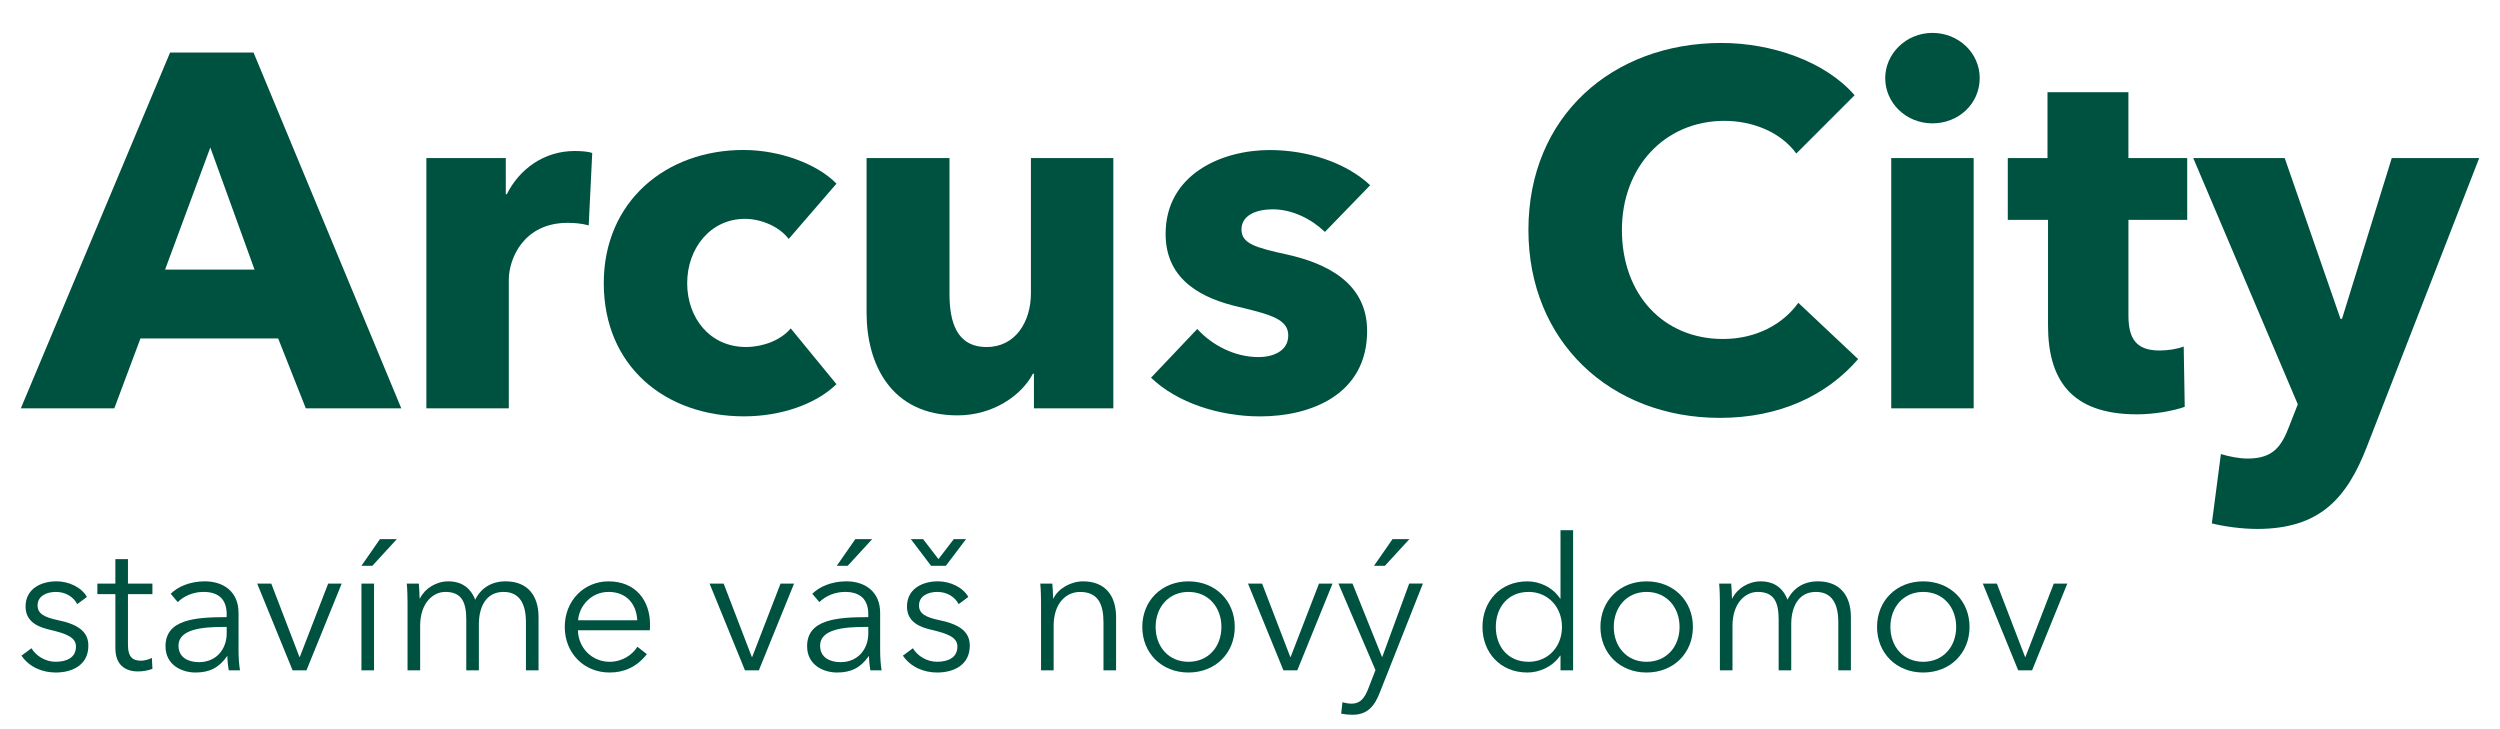
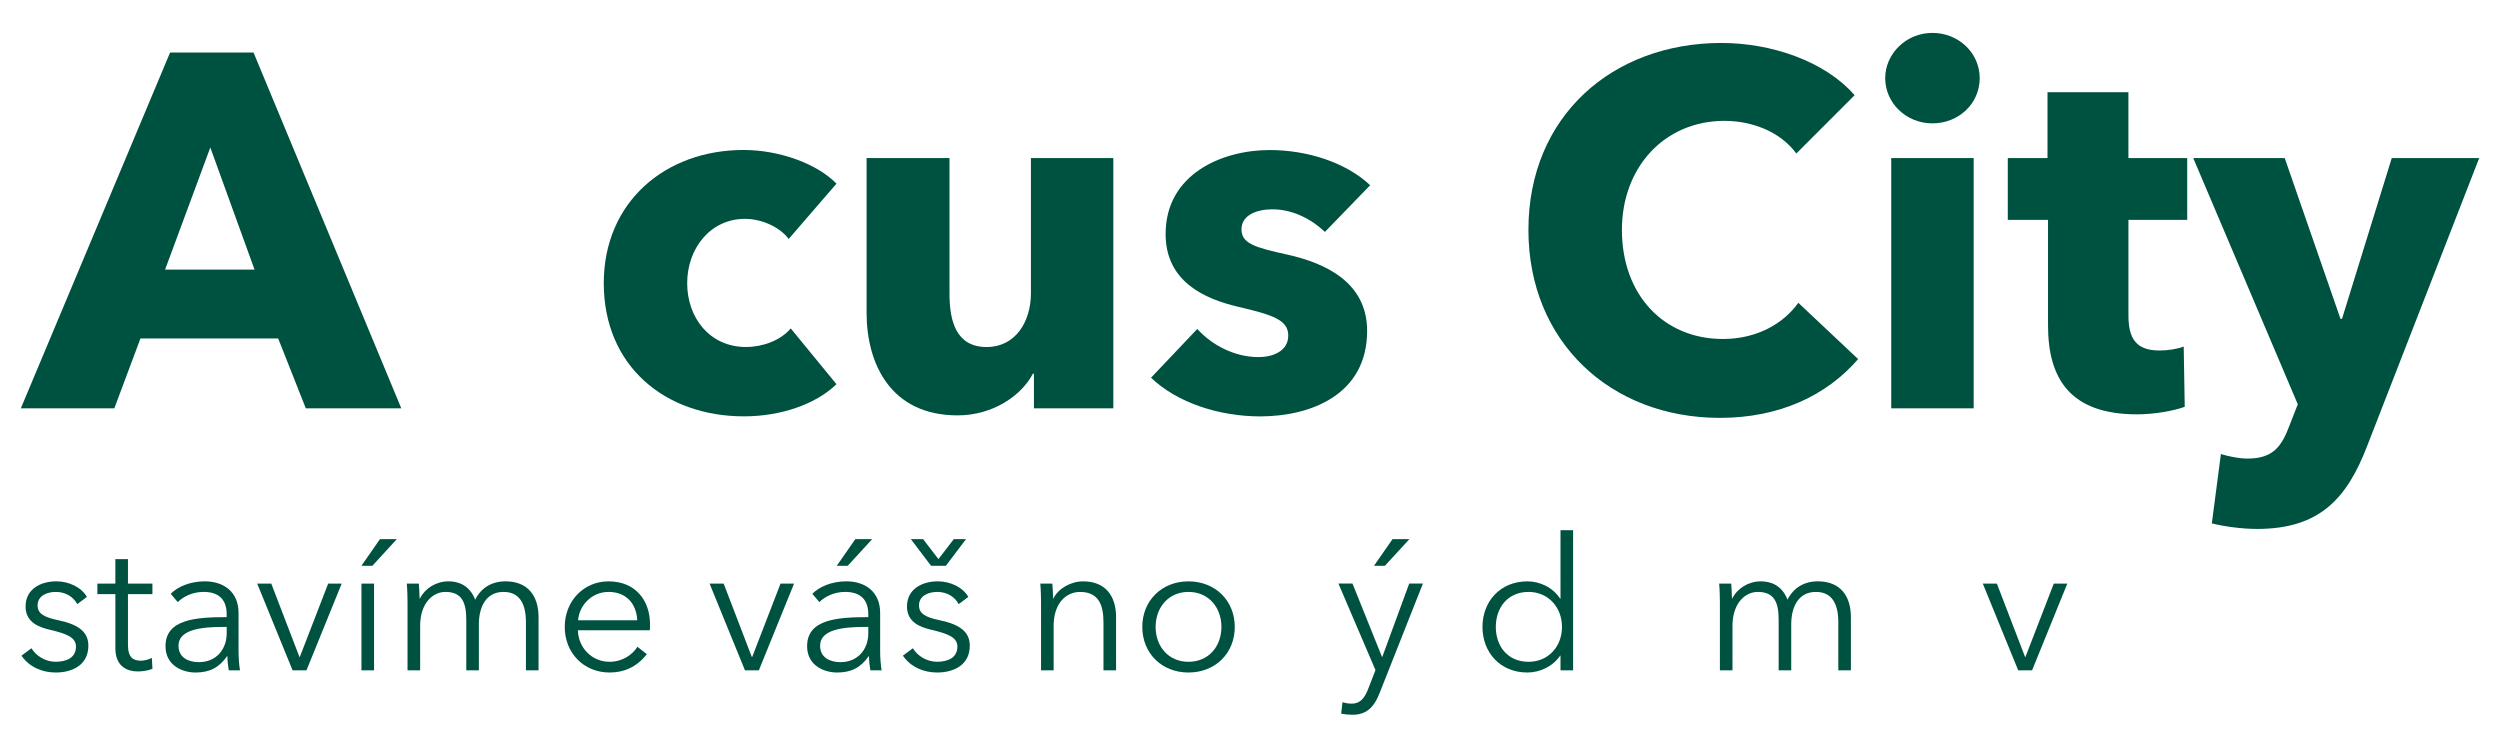
<svg xmlns="http://www.w3.org/2000/svg" version="1.1" id="cs" x="0px" y="0px" width="120px" height="35px" viewBox="0 0 120 35" style="enable-background:new 0 0 120 35;" xml:space="preserve">
  <style type="text/css">
	.st0{fill:#005240;}
</style>
  <g>
    <path class="st0" d="M14.679,19.6l-1.327-3.354h-6.61L5.487,19.6H1L8.165,2.52h4.004l7.093,17.08H14.679z M10.095,7.079   l-2.171,5.862h4.294L10.095,7.079z" />
-     <path class="st0" d="M28.258,10.818c-0.362-0.097-0.7-0.121-1.013-0.121c-2.123,0-2.822,1.737-2.822,2.726V19.6h-3.957V7.586h3.812   v1.737h0.048c0.603-1.206,1.785-2.075,3.257-2.075c0.313,0,0.651,0.024,0.844,0.097L28.258,10.818z" />
    <path class="st0" d="M37.858,11.47c-0.434-0.579-1.303-0.965-2.099-0.965c-1.665,0-2.774,1.423-2.774,3.088   s1.086,3.063,2.823,3.063c0.796,0,1.665-0.313,2.147-0.893l2.195,2.678c-0.989,0.965-2.678,1.544-4.439,1.544   c-3.788,0-6.73-2.412-6.73-6.393c0-3.908,2.967-6.393,6.707-6.393c1.713,0,3.522,0.651,4.463,1.616L37.858,11.47z" />
    <path class="st0" d="M49.629,19.6v-1.665h-0.048c-0.555,1.062-1.93,2.003-3.618,2.003c-3.233,0-4.367-2.509-4.367-4.921v-7.43h3.98   v6.513c0,1.351,0.338,2.557,1.785,2.557c1.375,0,2.123-1.206,2.123-2.581V7.586h3.956V19.6H49.629z" />
    <path class="st0" d="M63.596,11.132c-0.627-0.603-1.544-1.085-2.509-1.085c-0.748,0-1.496,0.266-1.496,0.965   c0,0.676,0.651,0.869,2.195,1.207c1.834,0.41,3.836,1.327,3.836,3.667c0,3.04-2.678,4.101-5.138,4.101   c-1.954,0-3.98-0.651-5.235-1.857l2.22-2.34c0.7,0.771,1.785,1.351,2.943,1.351c0.651,0,1.424-0.265,1.424-1.037   c0-0.748-0.748-0.989-2.389-1.375c-1.665-0.386-3.498-1.23-3.498-3.498c0-2.871,2.702-4.029,4.994-4.029   c1.786,0,3.643,0.579,4.825,1.689L63.596,11.132z" />
    <path class="st0" d="M82.555,20.058c-5.259,0-9.191-3.667-9.191-9.022c0-5.476,4.053-8.974,9.264-8.974   c2.389,0,4.97,0.868,6.393,2.509l-2.798,2.798c-0.772-1.062-2.147-1.568-3.45-1.568c-2.87,0-4.921,2.219-4.921,5.235   c0,3.112,2.002,5.235,4.849,5.235c1.616,0,2.896-0.724,3.619-1.737l2.87,2.702C87.693,18.973,85.426,20.058,82.555,20.058z" />
    <path class="st0" d="M92.758,5.921c-1.278,0-2.268-0.989-2.268-2.171c0-1.158,0.989-2.171,2.268-2.171   c1.255,0,2.268,0.965,2.268,2.171C95.025,4.98,94.013,5.921,92.758,5.921z M90.779,19.6V7.586h3.957V19.6H90.779z" />
    <path class="st0" d="M102.165,10.553v4.583c0,1.109,0.362,1.688,1.496,1.688c0.386,0,0.868-0.072,1.157-0.192l0.049,2.895   c-0.531,0.193-1.447,0.361-2.292,0.361c-3.208,0-4.27-1.712-4.27-4.27v-5.066h-1.931V7.586h1.906V4.425h3.884v3.161h2.822v2.967   H102.165z" />
    <path class="st0" d="M113.623,21.409c-0.966,2.509-2.269,3.98-5.283,3.98c-0.748,0-1.593-0.121-2.172-0.266l0.435-3.329   c0.386,0.121,0.893,0.217,1.278,0.217c1.23,0,1.641-0.579,2.026-1.616l0.387-0.989l-5.019-11.82h4.391l2.678,7.72h0.072l2.389-7.72   h4.197L113.623,21.409z" />
  </g>
  <g>
    <path class="st0" d="M3.708,28.999c-0.178-0.347-0.561-0.587-1.023-0.587c-0.436,0-0.881,0.187-0.881,0.649   c0,0.392,0.312,0.569,0.997,0.711c0.979,0.205,1.441,0.569,1.441,1.219c0,0.952-0.8,1.29-1.565,1.29   c-0.632,0-1.263-0.249-1.646-0.81l0.48-0.355c0.213,0.364,0.667,0.649,1.157,0.649c0.516,0,0.979-0.187,0.979-0.729   c0-0.436-0.436-0.614-1.228-0.801c-0.489-0.115-1.192-0.329-1.192-1.121c0-0.845,0.729-1.21,1.486-1.21   c0.578,0,1.192,0.276,1.459,0.748L3.708,28.999z" />
    <path class="st0" d="M7.316,28.519H6.142v2.429c0,0.623,0.258,0.765,0.623,0.765c0.169,0,0.365-0.053,0.525-0.133l0.027,0.524   c-0.213,0.08-0.436,0.125-0.712,0.125c-0.445,0-1.067-0.196-1.067-1.112v-2.598H4.674v-0.507h0.863v-1.175h0.605v1.175h1.174   V28.519z" />
    <path class="st0" d="M10.881,29.488c0-0.721-0.391-1.076-1.112-1.076c-0.489,0-0.943,0.195-1.237,0.489l-0.338-0.4   c0.338-0.338,0.925-0.597,1.637-0.597c0.899,0,1.619,0.499,1.619,1.513v1.824c0,0.319,0.027,0.702,0.071,0.934h-0.542   c-0.036-0.205-0.063-0.454-0.063-0.676h-0.018c-0.383,0.551-0.845,0.782-1.513,0.782c-0.631,0-1.441-0.338-1.441-1.263   c0-1.281,1.415-1.396,2.936-1.396V29.488z M10.703,30.093c-0.987,0-2.135,0.107-2.135,0.898c0,0.597,0.507,0.792,0.979,0.792   c0.854,0,1.334-0.641,1.334-1.379v-0.312H10.703z" />
    <path class="st0" d="M14.711,32.175h-0.667l-1.699-4.163h0.676l1.352,3.522h0.018l1.361-3.522h0.649L14.711,32.175z" />
    <path class="st0" d="M17.874,27.157h-0.525l0.89-1.28h0.81L17.874,27.157z M17.954,32.175h-0.605v-4.163h0.605V32.175z" />
    <path class="st0" d="M21.528,27.904c0.454,0,1.005,0.17,1.281,0.881c0.285-0.569,0.792-0.881,1.458-0.881   c1.059,0,1.583,0.686,1.583,1.718v2.553h-0.605v-2.304c0-0.872-0.293-1.459-1.076-1.459c-0.872,0-1.183,0.773-1.183,1.548v2.215   h-0.605v-2.429c0-0.81-0.196-1.334-1.005-1.334c-0.578,0-1.209,0.516-1.209,1.628v2.135h-0.605v-3.247   c0-0.223-0.009-0.632-0.036-0.916h0.578c0.018,0.223,0.036,0.533,0.036,0.712h0.018C20.398,28.243,20.932,27.904,21.528,27.904z" />
    <path class="st0" d="M31.192,30.253H27.74c0.018,0.837,0.667,1.513,1.521,1.513c0.623,0,1.103-0.347,1.334-0.721l0.454,0.355   c-0.489,0.623-1.103,0.881-1.788,0.881c-1.236,0-2.153-0.934-2.153-2.188c0-1.254,0.917-2.188,2.1-2.188   c1.308,0,1.993,0.926,1.993,2.064C31.201,30.049,31.201,30.146,31.192,30.253z M30.587,29.772c-0.036-0.782-0.516-1.36-1.379-1.36   c-0.81,0-1.406,0.649-1.459,1.36H30.587z" />
    <path class="st0" d="M36.425,32.175h-0.667l-1.699-4.163h0.676l1.352,3.522h0.018l1.361-3.522h0.649L36.425,32.175z" />
    <path class="st0" d="M41.678,29.488c0-0.721-0.391-1.076-1.112-1.076c-0.489,0-0.943,0.195-1.237,0.489l-0.338-0.4   c0.338-0.338,0.925-0.597,1.637-0.597c0.898,0,1.619,0.499,1.619,1.513v1.824c0,0.319,0.027,0.702,0.071,0.934h-0.542   c-0.036-0.205-0.063-0.454-0.063-0.676h-0.018c-0.383,0.551-0.845,0.782-1.513,0.782c-0.631,0-1.441-0.338-1.441-1.263   c0-1.281,1.415-1.396,2.936-1.396V29.488z M41.5,30.093c-0.987,0-2.135,0.107-2.135,0.898c0,0.597,0.507,0.792,0.979,0.792   c0.854,0,1.334-0.641,1.334-1.379v-0.312H41.5z M40.691,27.157h-0.525l0.89-1.28h0.81L40.691,27.157z" />
    <path class="st0" d="M46.016,28.999c-0.178-0.347-0.561-0.587-1.023-0.587c-0.436,0-0.881,0.187-0.881,0.649   c0,0.392,0.312,0.569,0.997,0.711c0.979,0.205,1.441,0.569,1.441,1.219c0,0.952-0.8,1.29-1.565,1.29   c-0.632,0-1.263-0.249-1.646-0.81l0.48-0.355c0.213,0.364,0.667,0.649,1.157,0.649c0.516,0,0.979-0.187,0.979-0.729   c0-0.436-0.436-0.614-1.228-0.801c-0.489-0.115-1.192-0.329-1.192-1.121c0-0.845,0.729-1.21,1.486-1.21   c0.578,0,1.192,0.276,1.459,0.748L46.016,28.999z M45.402,27.157H44.69l-0.97-1.28h0.587l0.738,0.96l0.738-0.96h0.587   L45.402,27.157z" />
    <path class="st0" d="M50.512,28.012c0.018,0.223,0.036,0.533,0.036,0.712h0.018c0.231-0.48,0.836-0.819,1.423-0.819   c1.059,0,1.583,0.686,1.583,1.718v2.553h-0.605v-2.304c0-0.872-0.258-1.459-1.129-1.459c-0.641,0-1.263,0.516-1.263,1.628v2.135   h-0.605v-3.247c0-0.223-0.009-0.632-0.036-0.916H50.512z" />
    <path class="st0" d="M57.045,32.281c-1.29,0-2.215-0.934-2.215-2.188c0-1.254,0.925-2.188,2.215-2.188   c1.299,0,2.224,0.935,2.224,2.188C59.269,31.348,58.344,32.281,57.045,32.281z M57.045,28.412c-0.961,0-1.575,0.747-1.575,1.681   c0,0.935,0.614,1.673,1.575,1.673c0.97,0,1.583-0.738,1.583-1.673C58.629,29.159,58.015,28.412,57.045,28.412z" />
-     <path class="st0" d="M62.271,32.175h-0.667l-1.7-4.163h0.677l1.352,3.522h0.018l1.361-3.522h0.649L62.271,32.175z" />
    <path class="st0" d="M66.333,31.525h0.019l1.29-3.514H68.3l-2.073,5.239c-0.249,0.641-0.587,1.059-1.308,1.059   c-0.178,0-0.364-0.018-0.543-0.053l0.063-0.552c0.134,0.044,0.285,0.071,0.445,0.071c0.409,0,0.622-0.268,0.8-0.738l0.339-0.872   l-1.779-4.154h0.676L66.333,31.525z M66.476,27.157h-0.524l0.89-1.28h0.81L66.476,27.157z" />
    <path class="st0" d="M73.312,32.281c-1.299,0-2.153-0.961-2.153-2.188s0.854-2.188,2.153-2.188c0.596,0,1.219,0.285,1.574,0.828   h0.018v-3.283h0.605v6.726h-0.605v-0.703h-0.018C74.53,31.997,73.907,32.281,73.312,32.281z M73.373,31.766   c0.935,0,1.602-0.721,1.602-1.673c0-0.951-0.667-1.681-1.602-1.681c-1.005,0-1.574,0.756-1.574,1.681   C71.799,31.019,72.368,31.766,73.373,31.766z" />
-     <path class="st0" d="M79.035,32.281c-1.29,0-2.215-0.934-2.215-2.188c0-1.254,0.925-2.188,2.215-2.188   c1.299,0,2.225,0.935,2.225,2.188C81.26,31.348,80.334,32.281,79.035,32.281z M79.035,28.412c-0.96,0-1.574,0.747-1.574,1.681   c0,0.935,0.614,1.673,1.574,1.673c0.97,0,1.584-0.738,1.584-1.673C80.619,29.159,80.005,28.412,79.035,28.412z" />
    <path class="st0" d="M84.52,27.904c0.454,0,1.005,0.17,1.281,0.881c0.284-0.569,0.792-0.881,1.459-0.881   c1.059,0,1.583,0.686,1.583,1.718v2.553h-0.604v-2.304c0-0.872-0.294-1.459-1.077-1.459c-0.871,0-1.183,0.773-1.183,1.548v2.215   h-0.604v-2.429c0-0.81-0.196-1.334-1.006-1.334c-0.578,0-1.21,0.516-1.21,1.628v2.135h-0.604v-3.247   c0-0.223-0.009-0.632-0.036-0.916h0.579c0.018,0.223,0.035,0.533,0.035,0.712h0.018C83.39,28.243,83.924,27.904,84.52,27.904z" />
-     <path class="st0" d="M92.313,32.281c-1.289,0-2.215-0.934-2.215-2.188c0-1.254,0.926-2.188,2.215-2.188   c1.299,0,2.225,0.935,2.225,2.188C94.538,31.348,93.612,32.281,92.313,32.281z M92.313,28.412c-0.96,0-1.574,0.747-1.574,1.681   c0,0.935,0.614,1.673,1.574,1.673c0.97,0,1.584-0.738,1.584-1.673C93.897,29.159,93.283,28.412,92.313,28.412z" />
    <path class="st0" d="M97.54,32.175h-0.667l-1.699-4.163h0.676l1.353,3.522h0.018l1.361-3.522h0.649L97.54,32.175z" />
  </g>
  <rect x="-287" y="-338" class="st0" width="216" height="179" />
  <g>
</g>
  <g>
</g>
  <g>
</g>
  <g>
</g>
  <g>
</g>
  <g>
</g>
  <g>
</g>
  <g>
</g>
  <g>
</g>
  <g>
</g>
  <g>
</g>
  <g>
</g>
  <g>
</g>
  <g>
</g>
  <g>
</g>
</svg>